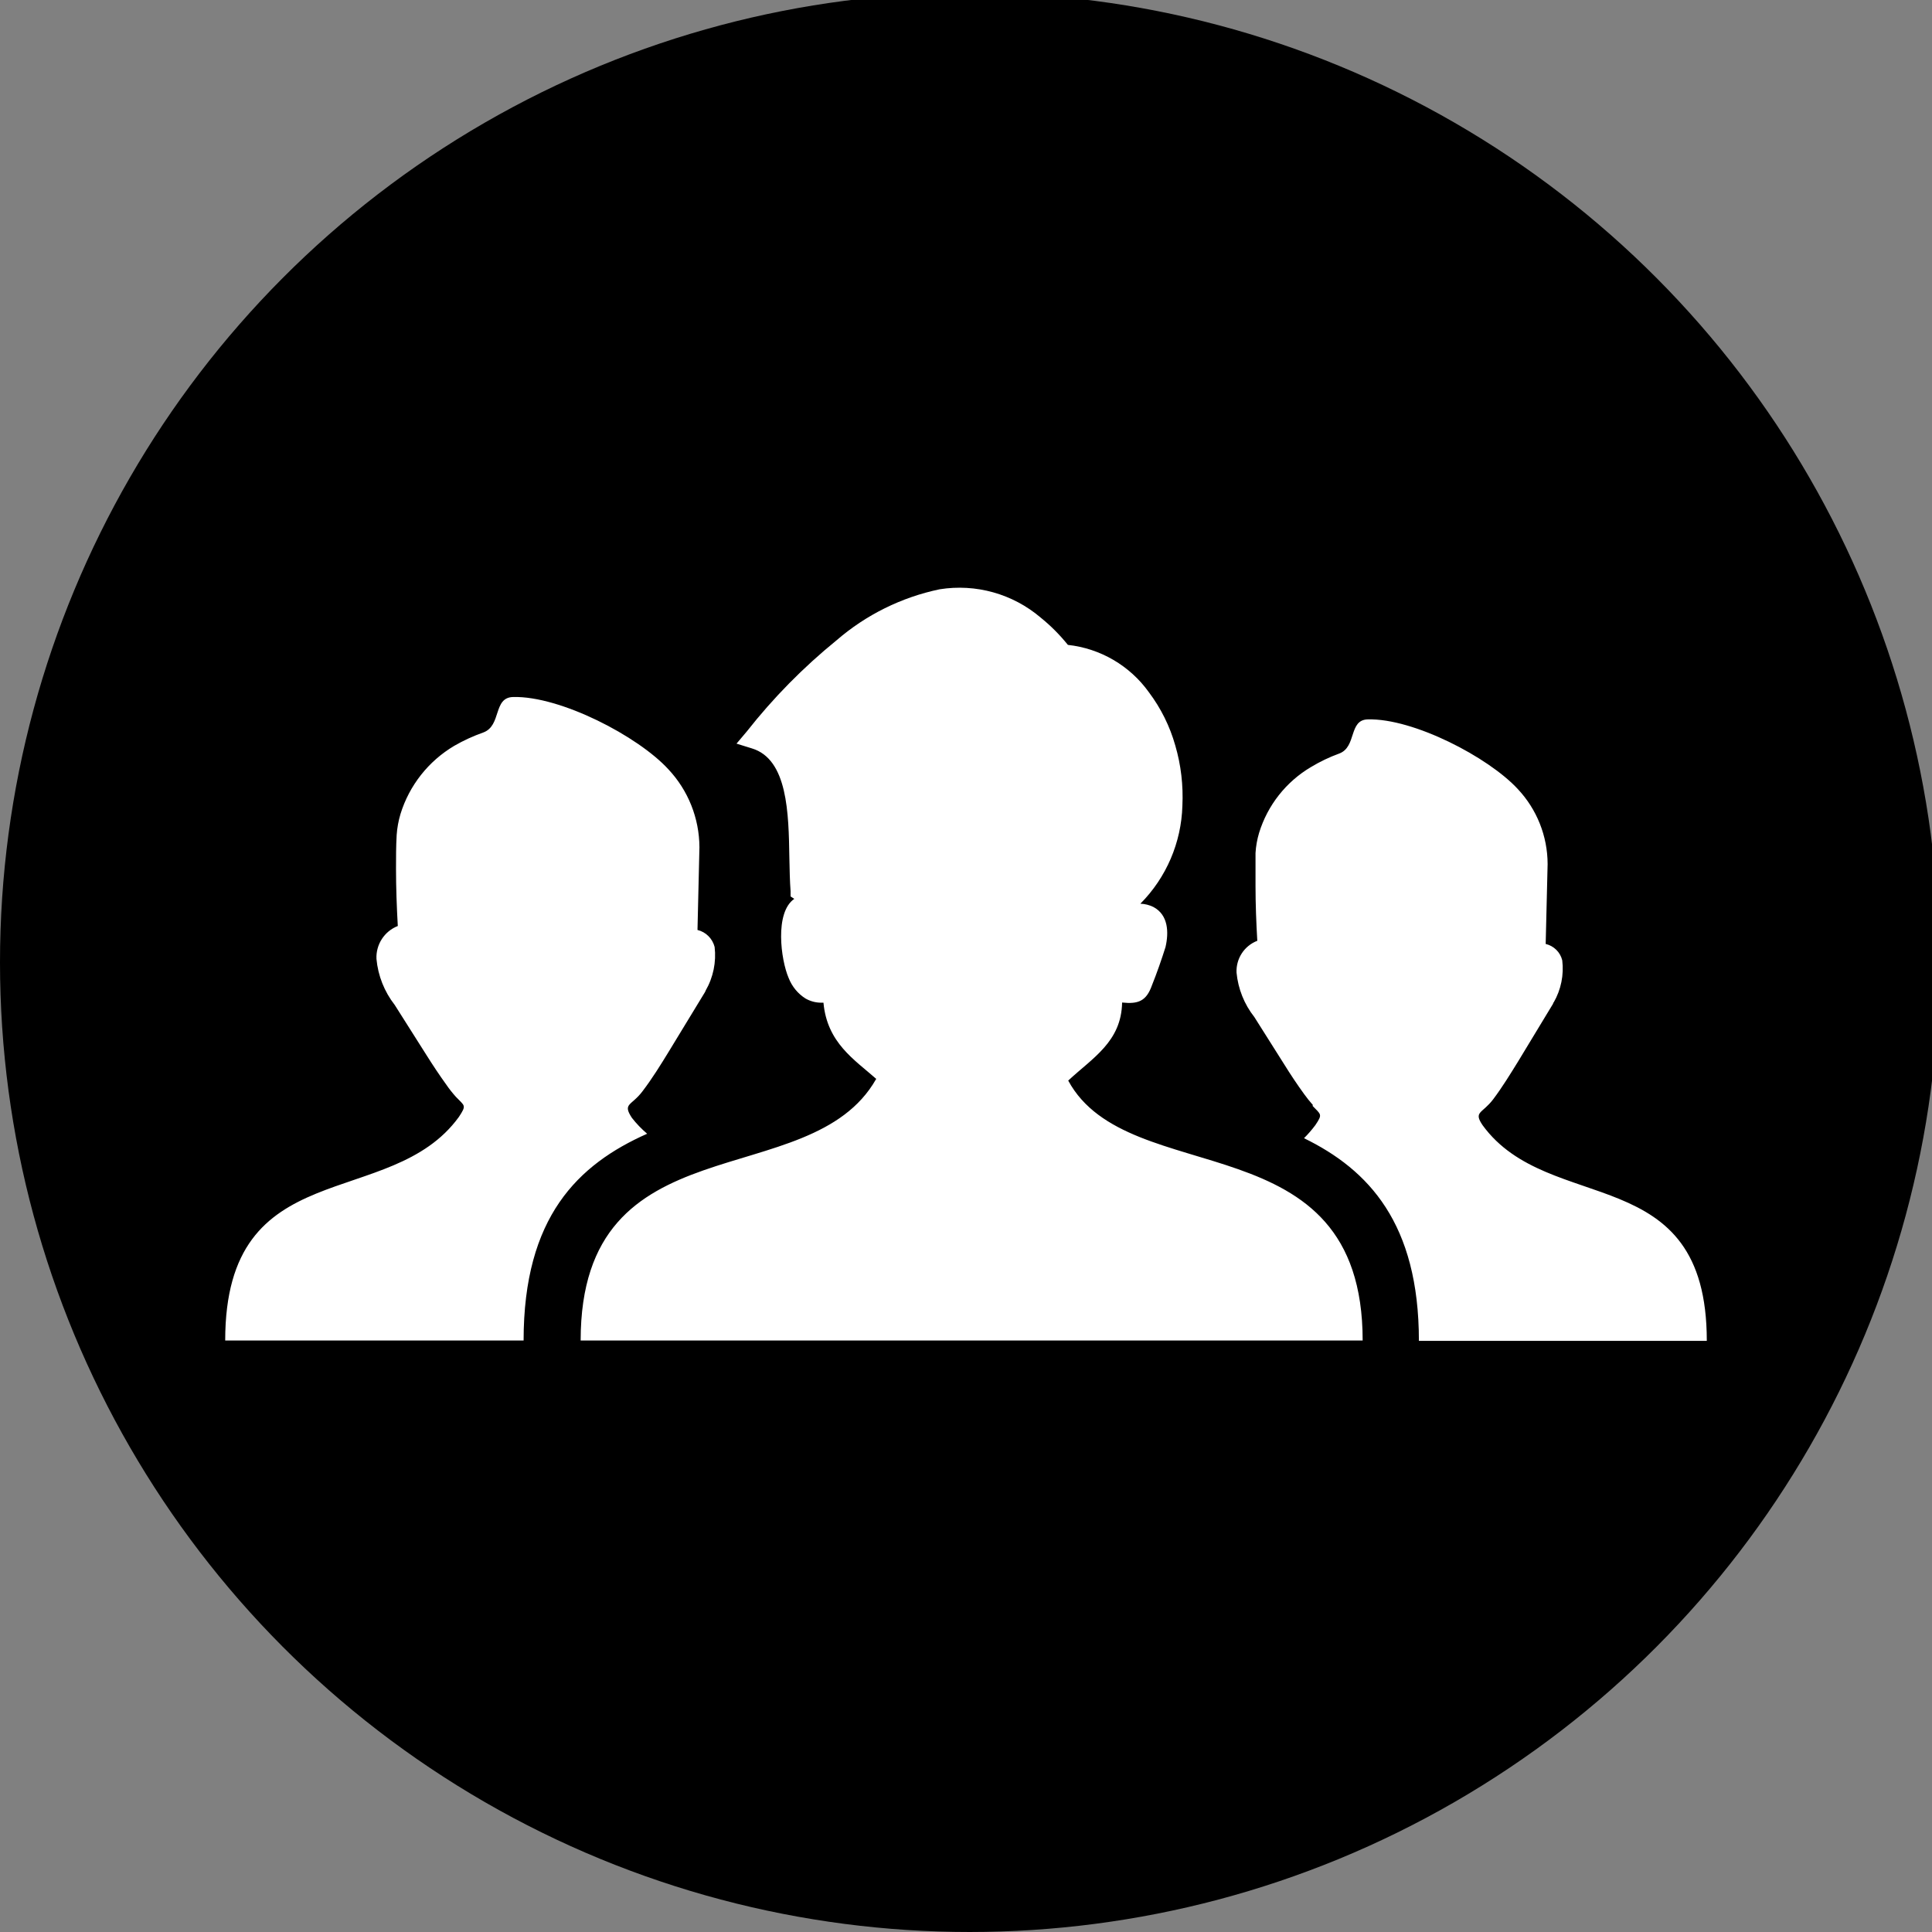
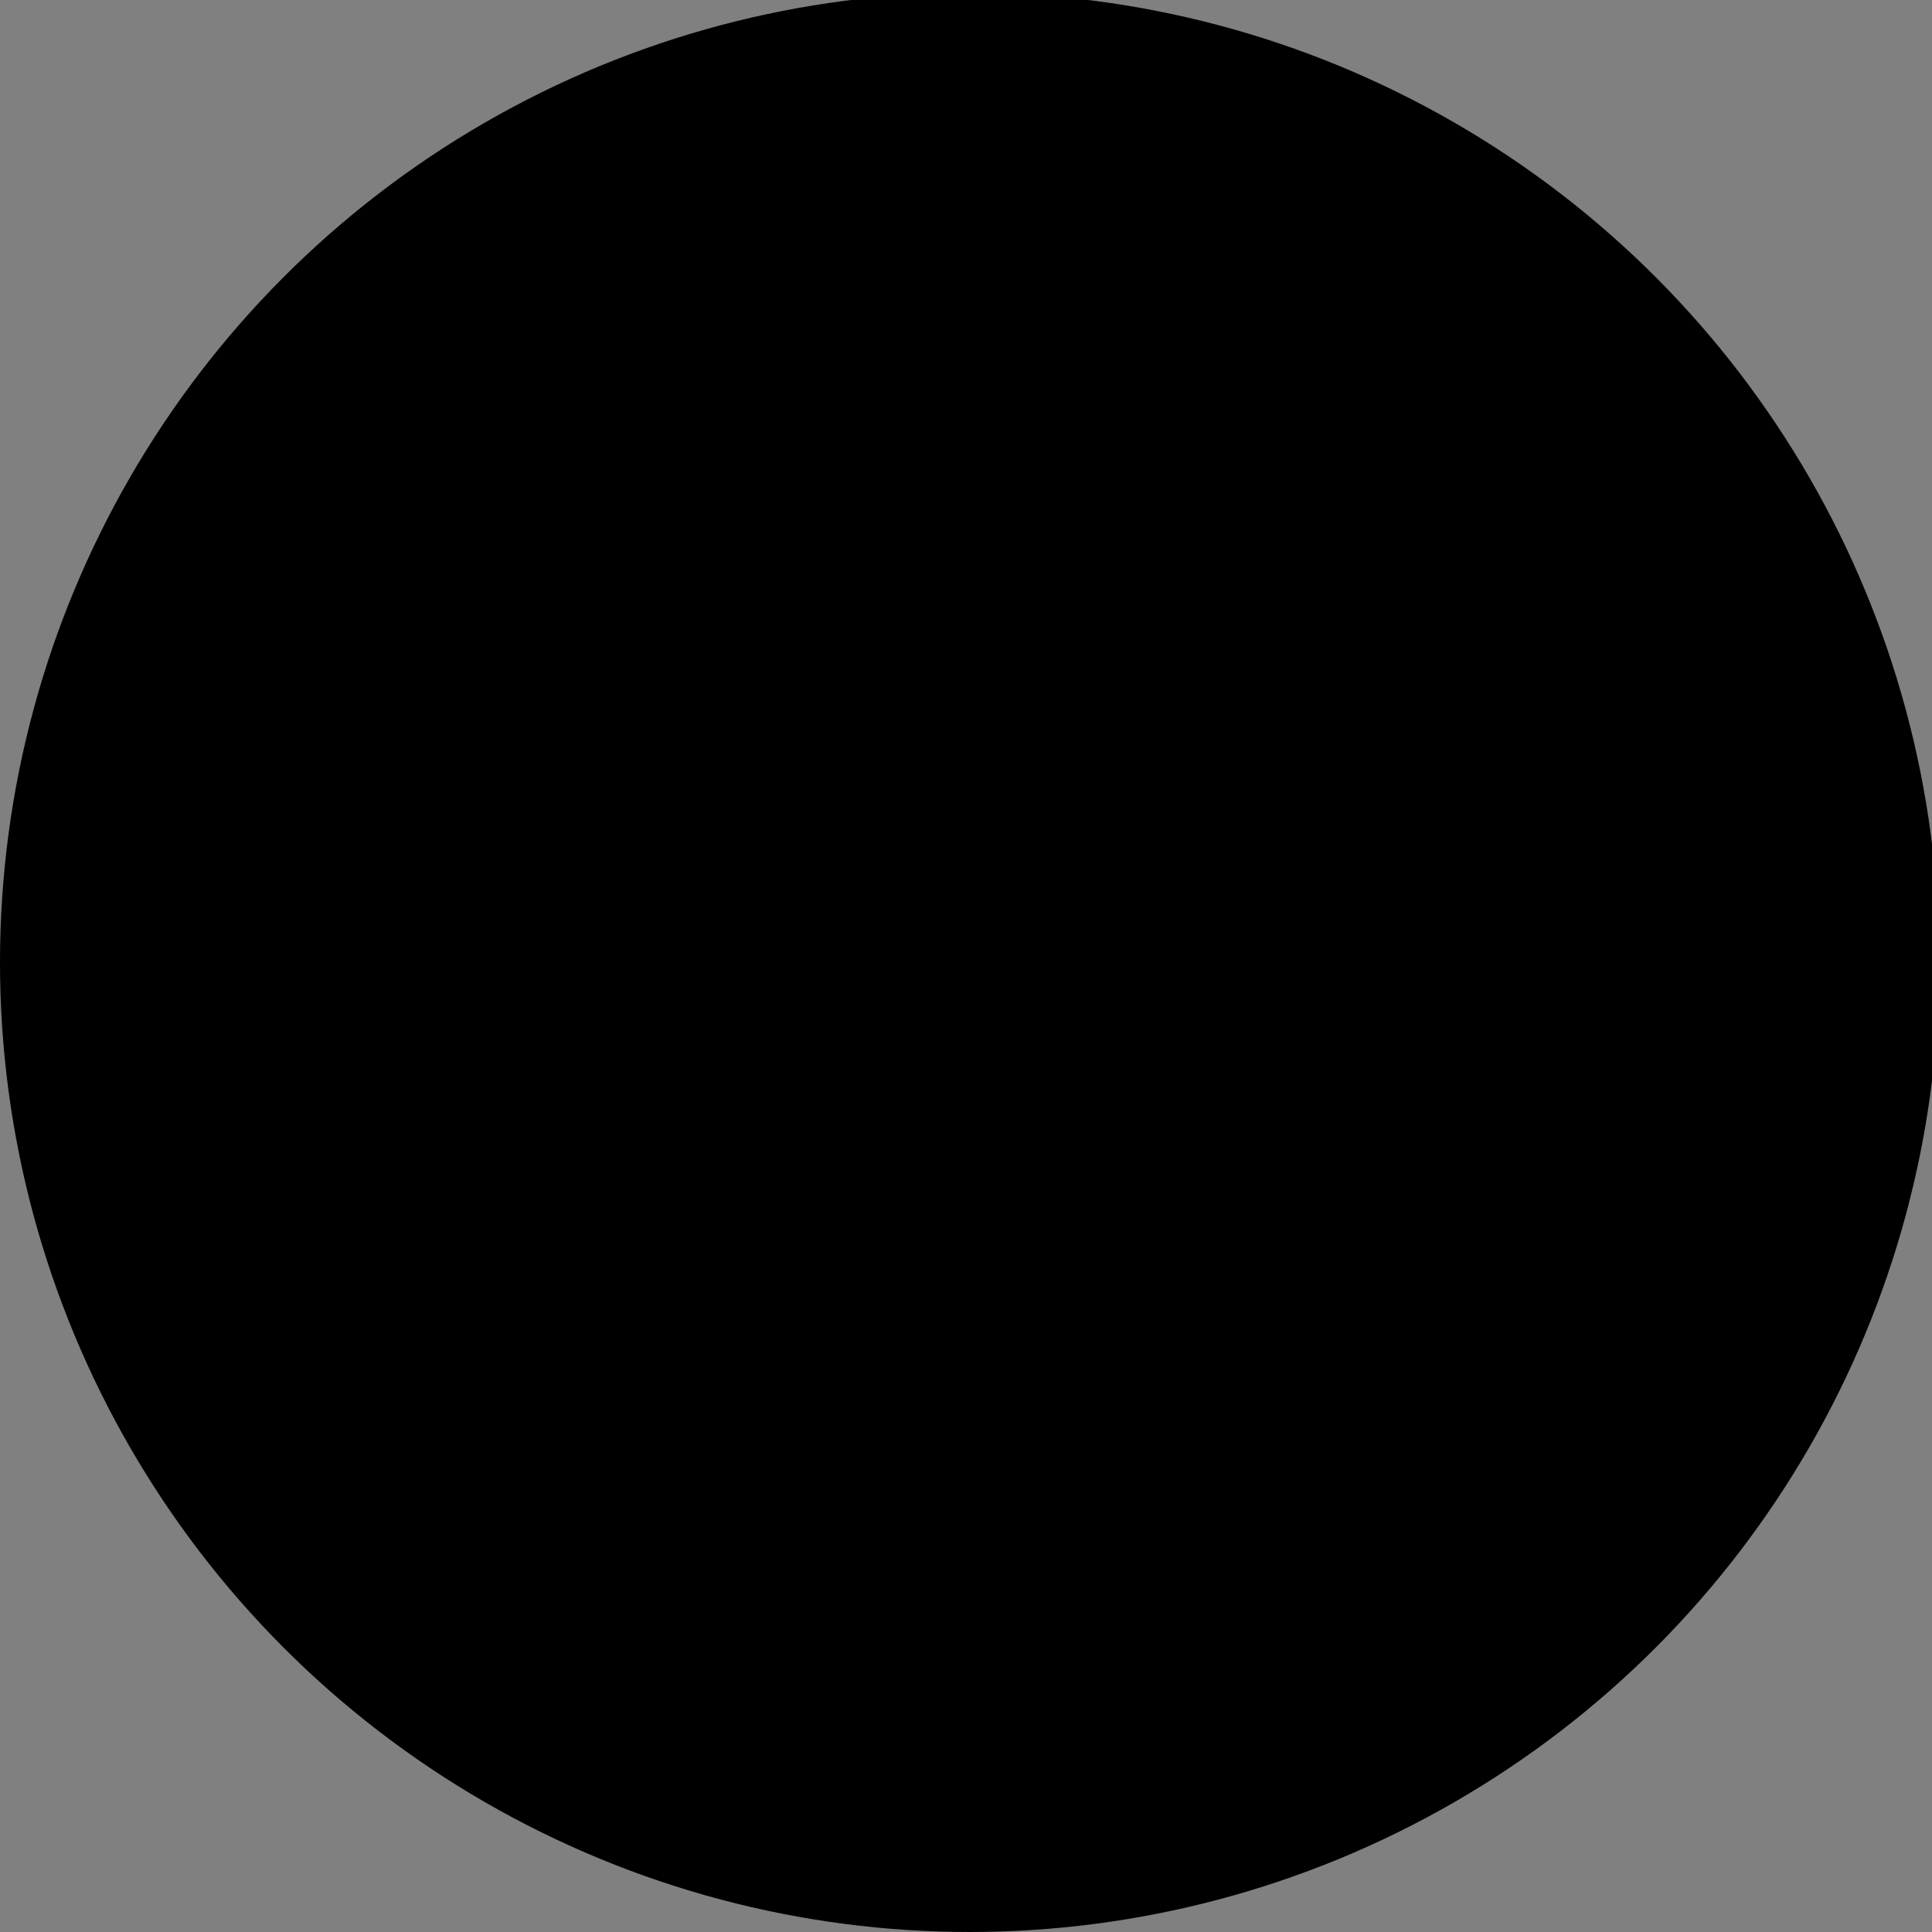
<svg xmlns="http://www.w3.org/2000/svg" width="23.91" id="screenshot" version="1.1" viewBox="-3.3829587664513383e-7 0.09 23.91 23.91" height="23.91" style="-webkit-print-color-adjust: exact;">
  <rect x="-3.3829587664513383e-7" y="0.09" width="23.91" height="23.91" fill="#808080" stroke="none" />
  <g id="shape-2d62ea40-596c-11ec-ba2b-296b98400e84">
    <g id="shape-d92b7780-596b-11ec-ba2b-296b98400e84">
      <ellipse cx="12" cy="12" rx="12" ry="12" transform="matrix(1,0,0,1,1.5507974815420766e-7,1.550796824290046e-7)" style="fill: rgb(0, 0, 0); fill-opacity: 1;" />
    </g>
    <g id="shape-de959340-596b-11ec-ba2b-296b98400e84">
      <g id="shape-de99b1f0-596b-11ec-ba2b-296b98400e84">
-         <path d="M5.641,13.663C5.599,13.616,5.559,13.566,5.523,13.513C5.437,13.394,5.355,13.27,5.277,13.146L4.885,12.527C4.757,12.363,4.678,12.165,4.659,11.957C4.651,11.779,4.757,11.615,4.923,11.55C4.91,11.315,4.901,11.078,4.901,10.842C4.901,10.703,4.901,10.562,4.909,10.424C4.915,10.336,4.931,10.249,4.956,10.165C5.065,9.81,5.303,9.509,5.622,9.32C5.736,9.254,5.857,9.199,5.981,9.155C6.21,9.071,6.099,8.722,6.35,8.716C6.935,8.701,7.898,9.202,8.272,9.611C8.517,9.872,8.654,10.216,8.656,10.574L8.632,11.599C8.736,11.624,8.817,11.705,8.844,11.809C8.866,11.996,8.827,12.186,8.733,12.349L8.733,12.349C8.733,12.358,8.726,12.358,8.726,12.366L8.278,13.102C8.177,13.267,8.072,13.437,7.954,13.592C7.815,13.779,7.701,13.742,7.82,13.924C7.876,13.996,7.94,14.062,8.009,14.121C7.153,14.501,6.48,15.15,6.48,16.68L2.787,16.68C2.787,14.345,4.827,15.088,5.679,13.913C5.777,13.764,5.752,13.78,5.641,13.663ZZM10.845,13.443C10.575,13.204,10.236,12.996,10.191,12.499L10.161,12.499C10.094,12.499,10.028,12.481,9.97,12.448C9.874,12.388,9.801,12.298,9.76,12.193C9.663,11.969,9.585,11.382,9.83,11.214L9.784,11.184L9.784,11.118C9.775,11,9.772,10.857,9.769,10.706C9.76,10.154,9.749,9.486,9.305,9.352L9.115,9.293L9.241,9.144C9.568,8.728,9.941,8.349,10.352,8.015C10.717,7.699,11.156,7.482,11.628,7.383C12.077,7.311,12.534,7.439,12.88,7.734C13.004,7.834,13.116,7.947,13.216,8.071C13.618,8.115,13.983,8.328,14.219,8.658C14.367,8.855,14.478,9.078,14.545,9.316C14.616,9.558,14.645,9.81,14.633,10.062C14.62,10.517,14.434,10.951,14.113,11.274C14.169,11.276,14.225,11.29,14.275,11.315C14.46,11.414,14.466,11.63,14.424,11.811C14.377,11.96,14.316,12.136,14.257,12.282C14.187,12.481,14.086,12.518,13.887,12.497C13.878,12.982,13.523,13.181,13.22,13.463C13.966,14.844,16.864,13.933,16.864,16.68L7.186,16.68C7.186,13.933,10.021,14.889,10.842,13.445ZM16.251,13.769C16.211,13.724,16.173,13.677,16.138,13.628C16.055,13.513,15.975,13.394,15.9,13.273L15.523,12.676C15.398,12.518,15.322,12.326,15.303,12.126C15.296,11.953,15.399,11.795,15.56,11.733C15.547,11.508,15.538,11.278,15.538,11.051C15.538,10.915,15.538,10.78,15.538,10.647C15.543,10.562,15.558,10.479,15.582,10.398C15.687,10.056,15.916,9.765,16.224,9.583C16.335,9.516,16.452,9.46,16.573,9.416C16.793,9.335,16.687,8.998,16.928,8.993C17.493,8.978,18.421,9.462,18.783,9.854C19.02,10.106,19.152,10.437,19.153,10.783L19.129,11.772C19.23,11.796,19.31,11.874,19.334,11.975C19.356,12.155,19.319,12.338,19.228,12.496L19.228,12.496C19.228,12.496,19.221,12.496,19.221,12.511L18.791,13.221C18.692,13.381,18.592,13.545,18.479,13.695C18.343,13.874,18.233,13.845,18.348,14.015C19.171,15.147,21.123,14.433,21.123,16.684L17.56,16.684C17.56,15.232,16.939,14.567,16.138,14.176C16.189,14.126,16.235,14.072,16.278,14.015C16.372,13.876,16.348,13.886,16.241,13.773Z" style="fill: rgb(255, 255, 255); fill-opacity: 1;" />
-       </g>
+         </g>
    </g>
  </g>
</svg>